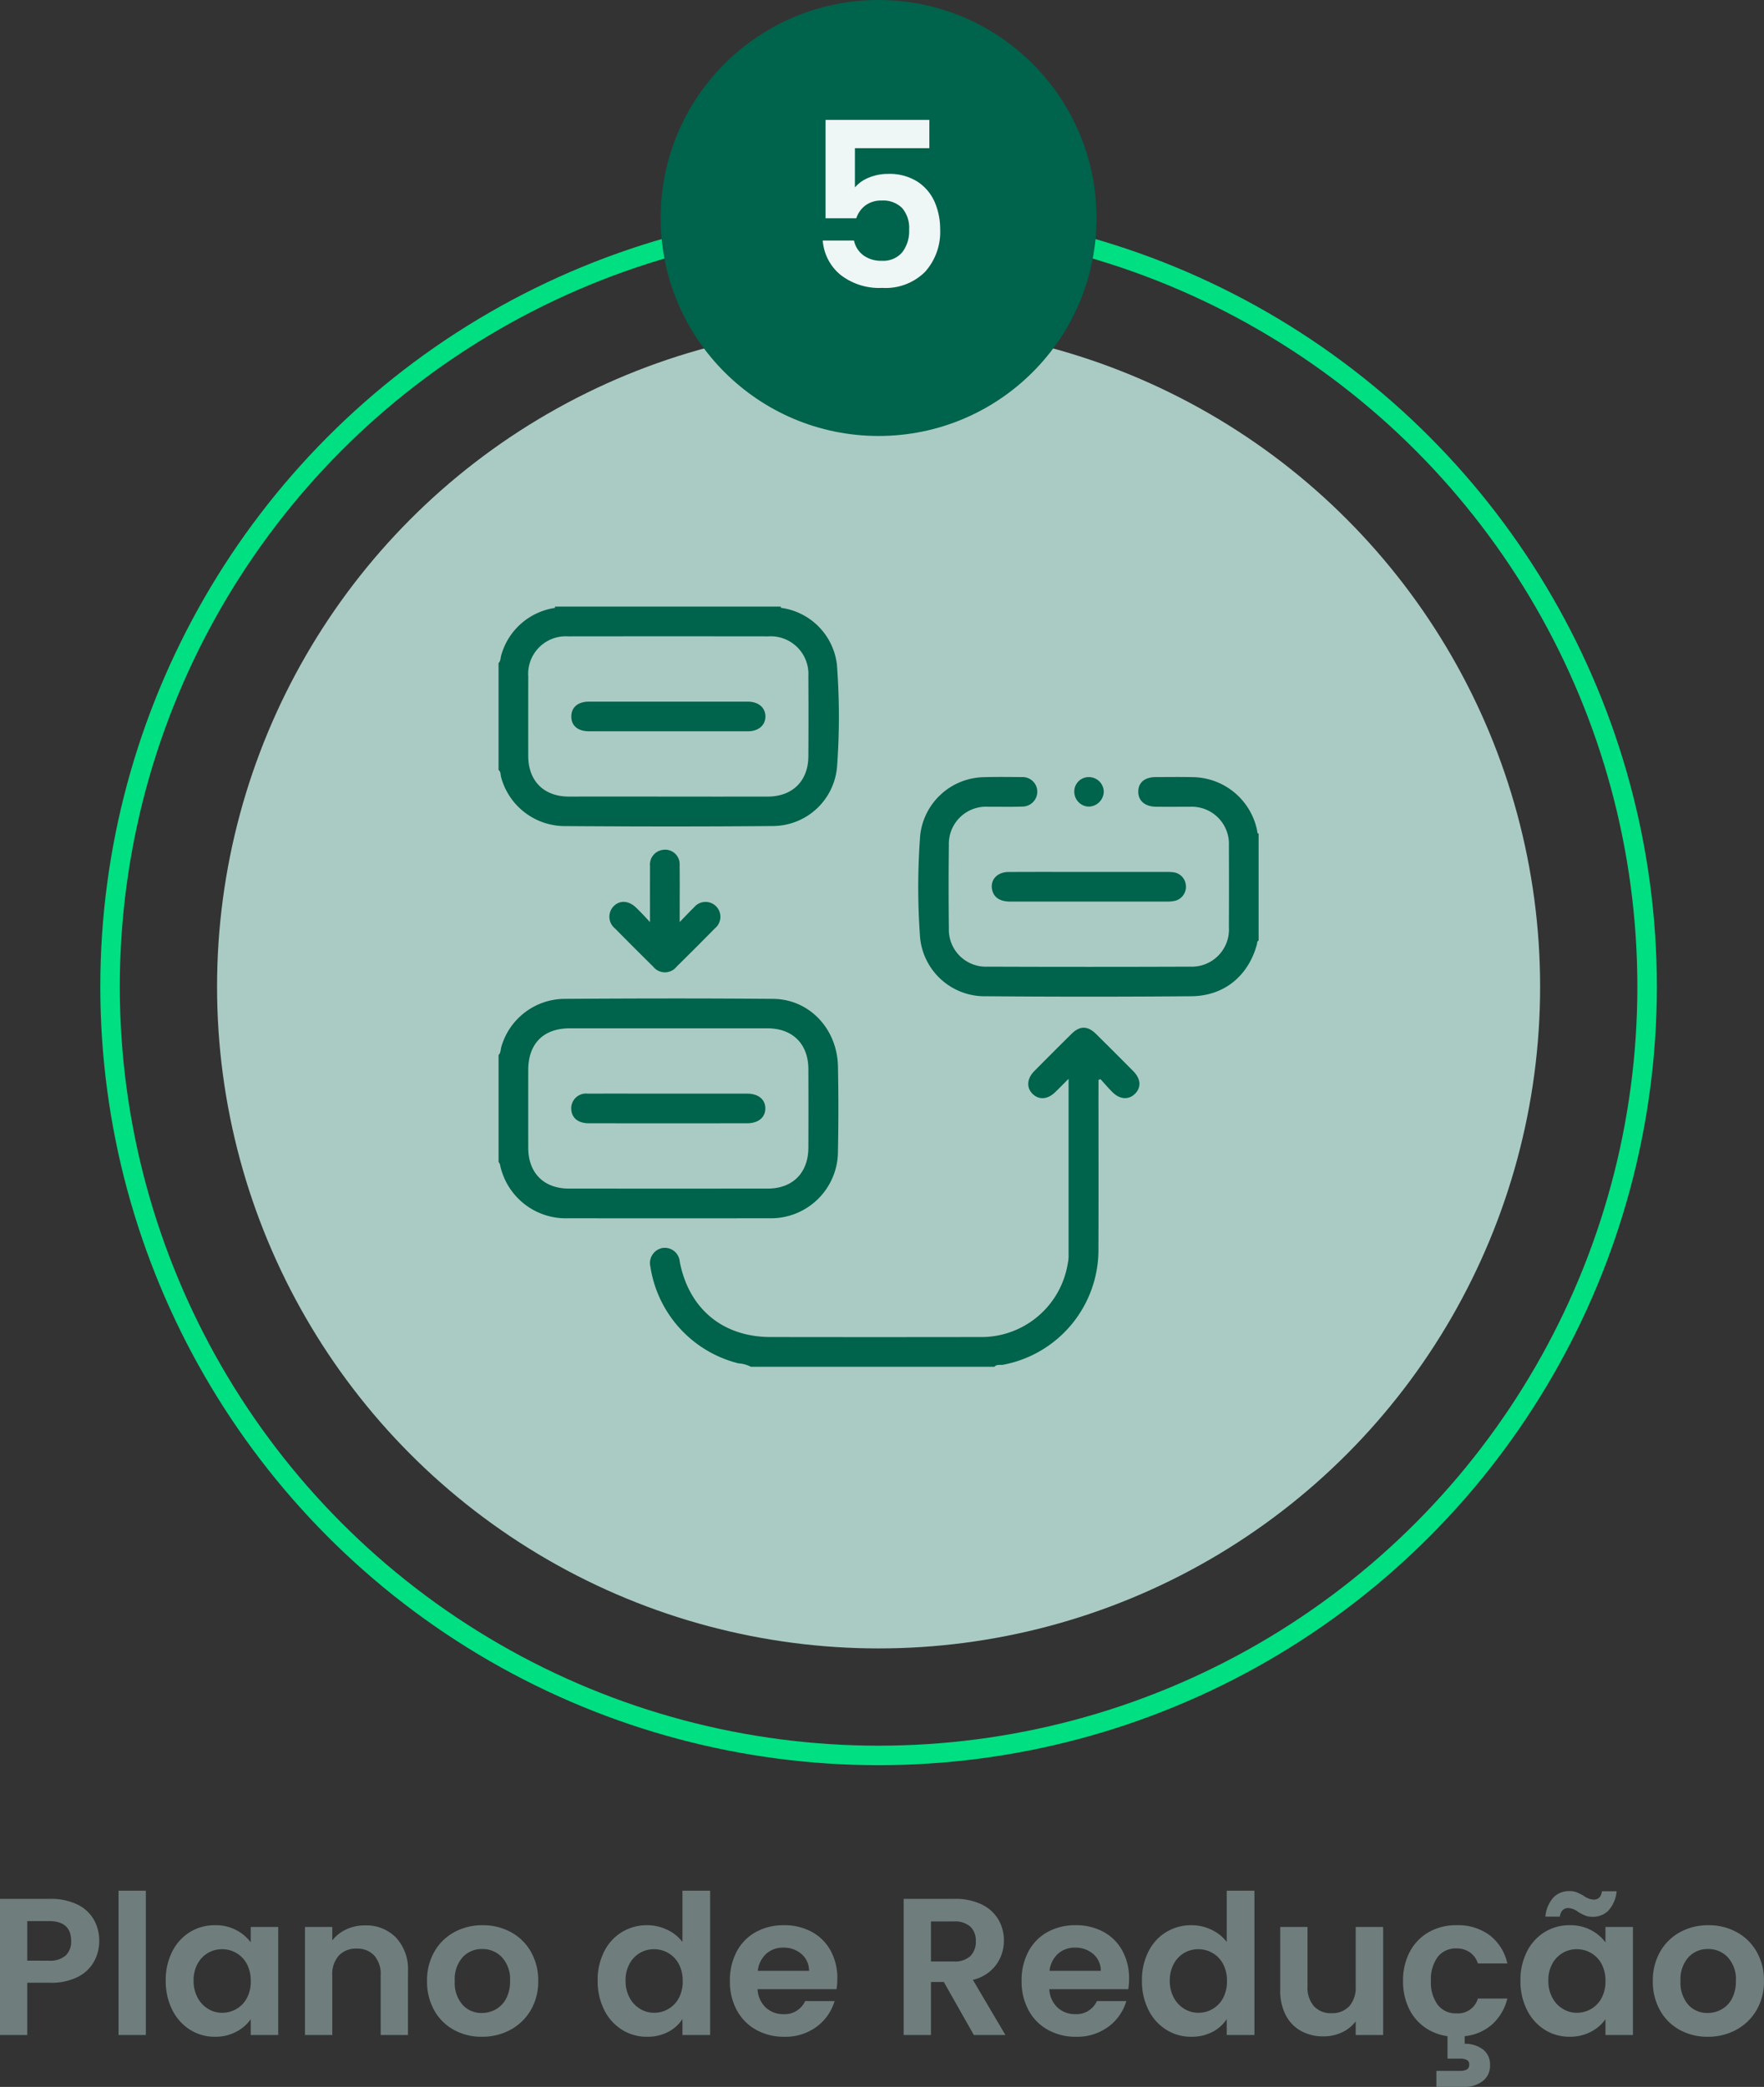
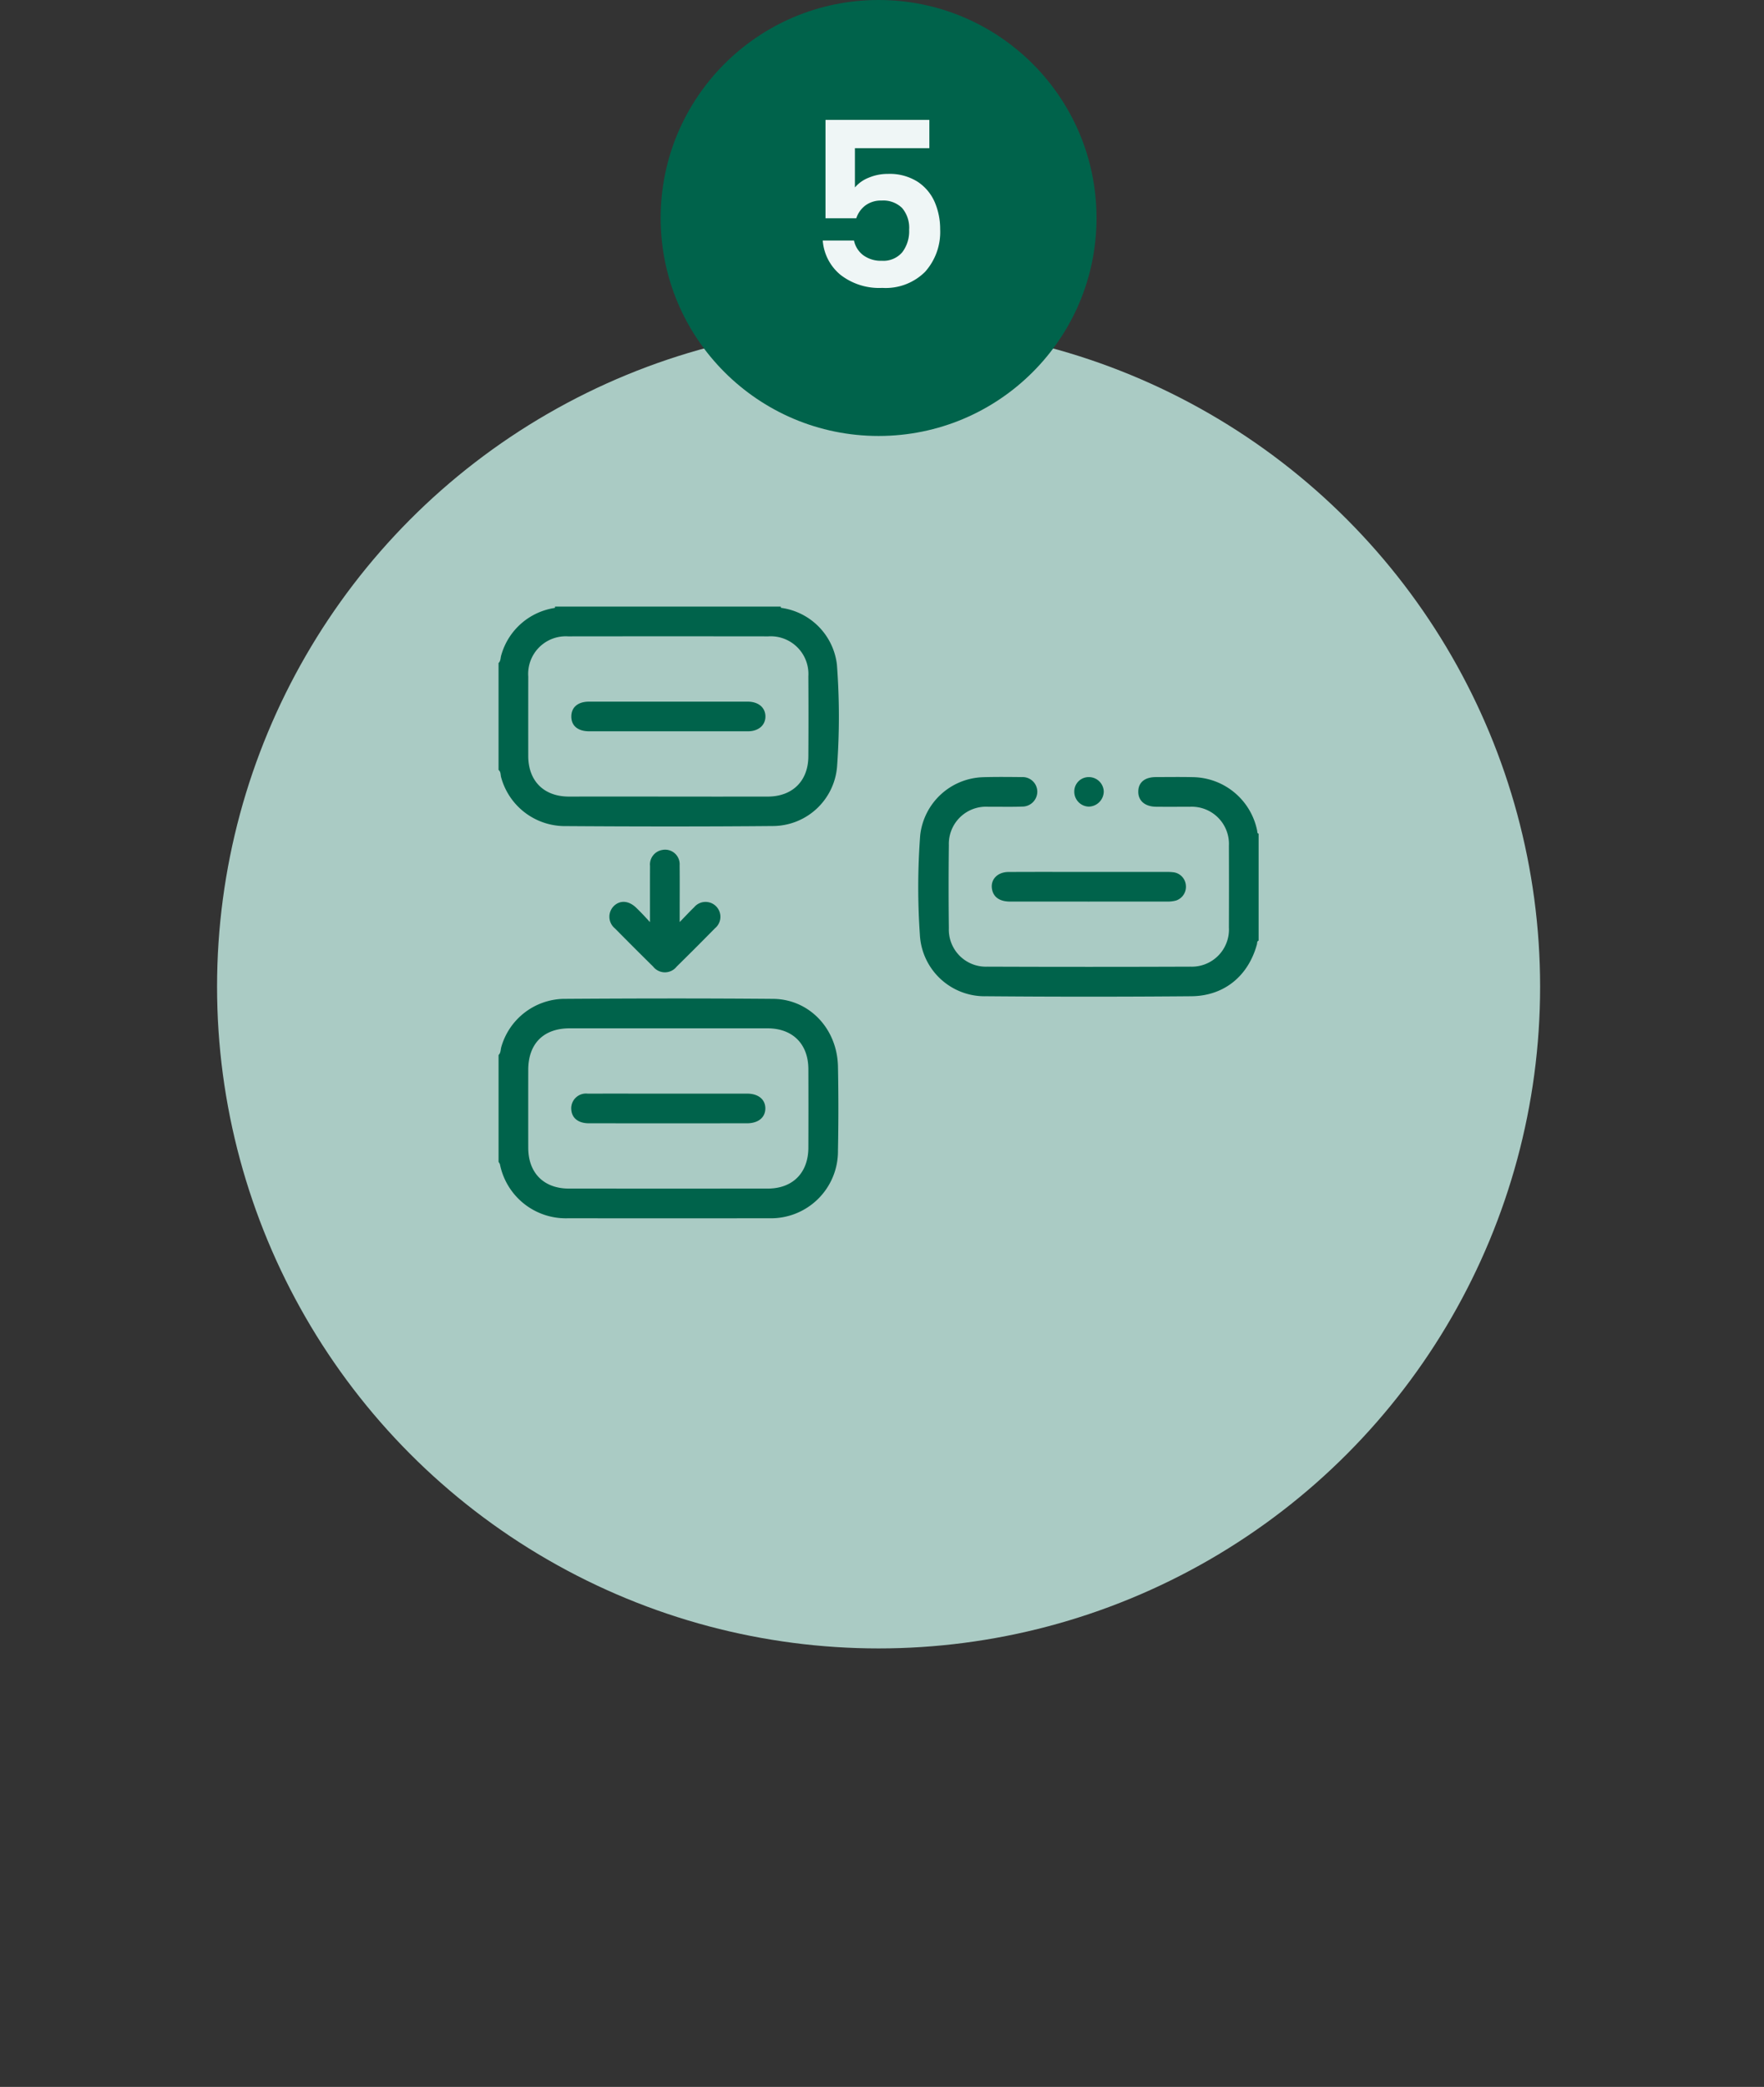
<svg xmlns="http://www.w3.org/2000/svg" width="271.38" height="320.972" viewBox="0 0 271.38 320.972">
  <rect x="0" y="0" width="271.38" height="320.972" fill="#333333" stroke="none" />
  <g id="Grupo_94" data-name="Grupo 94" transform="translate(-787.446 -1716.958)">
-     <path id="Caminho_210" data-name="Caminho 210" d="M-119.9-14.46a6.521,6.521,0,0,1-.795,3.15,5.839,5.839,0,0,1-2.49,2.37,9.057,9.057,0,0,1-4.275.9h-3.51V0h-4.2V-20.94h7.71a9.317,9.317,0,0,1,4.14.84,5.852,5.852,0,0,1,2.565,2.31A6.5,6.5,0,0,1-119.9-14.46Zm-7.74,3.03a3.64,3.64,0,0,0,2.58-.8,2.929,2.929,0,0,0,.84-2.235q0-3.06-3.42-3.06h-3.33v6.09Zm14.91-10.77V0h-4.2V-22.2Zm3.06,13.83a9.619,9.619,0,0,1,1.005-4.47,7.366,7.366,0,0,1,2.73-3,7.268,7.268,0,0,1,3.855-1.05,6.772,6.772,0,0,1,3.255.75,6.6,6.6,0,0,1,2.235,1.89v-2.37h4.23V0h-4.23V-2.43A6.247,6.247,0,0,1-98.82-.5,6.838,6.838,0,0,1-102.1.27,7.063,7.063,0,0,1-105.93-.81a7.558,7.558,0,0,1-2.73-3.045A9.779,9.779,0,0,1-109.665-8.37Zm13.08.06a5.387,5.387,0,0,0-.6-2.625,4.23,4.23,0,0,0-1.62-1.68,4.33,4.33,0,0,0-2.19-.585,4.254,4.254,0,0,0-2.16.57,4.292,4.292,0,0,0-1.605,1.665,5.216,5.216,0,0,0-.615,2.595,5.388,5.388,0,0,0,.615,2.625,4.428,4.428,0,0,0,1.62,1.725,4.115,4.115,0,0,0,2.145.6A4.33,4.33,0,0,0-98.805-4a4.23,4.23,0,0,0,1.62-1.68A5.387,5.387,0,0,0-96.585-8.31Zm17.55-8.55a6.406,6.406,0,0,1,4.8,1.875A7.178,7.178,0,0,1-72.4-9.75V0h-4.2V-9.18a4.309,4.309,0,0,0-.99-3.045,3.506,3.506,0,0,0-2.7-1.065,3.593,3.593,0,0,0-2.745,1.065A4.269,4.269,0,0,0-84.045-9.18V0h-4.2V-16.62h4.2v2.07A5.8,5.8,0,0,1-81.9-16.245,6.635,6.635,0,0,1-79.035-16.86Zm18,17.13A8.754,8.754,0,0,1-65.355-.8,7.669,7.669,0,0,1-68.37-3.81a9.034,9.034,0,0,1-1.1-4.5,8.842,8.842,0,0,1,1.125-4.5,7.818,7.818,0,0,1,3.075-3.015,8.925,8.925,0,0,1,4.35-1.065,8.925,8.925,0,0,1,4.35,1.065A7.818,7.818,0,0,1-53.49-12.81a8.843,8.843,0,0,1,1.125,4.5,8.662,8.662,0,0,1-1.155,4.5A8,8,0,0,1-56.64-.8,9.073,9.073,0,0,1-61.035.27Zm0-3.66a4.369,4.369,0,0,0,2.145-.555,4.033,4.033,0,0,0,1.6-1.665,5.611,5.611,0,0,0,.6-2.7,5,5,0,0,0-1.245-3.645,4.093,4.093,0,0,0-3.045-1.275,4,4,0,0,0-3.015,1.275A5.079,5.079,0,0,0-65.205-8.31,5.159,5.159,0,0,0-64.02-4.665,3.9,3.9,0,0,0-61.035-3.39Zm17.82-4.98a9.619,9.619,0,0,1,1-4.47,7.331,7.331,0,0,1,2.745-3,7.346,7.346,0,0,1,3.87-1.05,7.059,7.059,0,0,1,3.09.705,6.178,6.178,0,0,1,2.34,1.875V-22.2h4.26V0h-4.26V-2.46a5.692,5.692,0,0,1-2.19,1.98,6.86,6.86,0,0,1-3.27.75,7.138,7.138,0,0,1-3.84-1.08A7.521,7.521,0,0,1-42.21-3.855,9.779,9.779,0,0,1-43.215-8.37Zm13.08.06a5.387,5.387,0,0,0-.6-2.625,4.23,4.23,0,0,0-1.62-1.68,4.33,4.33,0,0,0-2.19-.585,4.254,4.254,0,0,0-2.16.57,4.292,4.292,0,0,0-1.6,1.665,5.216,5.216,0,0,0-.615,2.595,5.388,5.388,0,0,0,.615,2.625A4.428,4.428,0,0,0-36.69-4.02a4.115,4.115,0,0,0,2.145.6A4.33,4.33,0,0,0-32.355-4a4.23,4.23,0,0,0,1.62-1.68A5.387,5.387,0,0,0-30.135-8.31Zm23.79-.36a9.912,9.912,0,0,1-.12,1.62h-12.15a4.132,4.132,0,0,0,1.26,2.82,3.885,3.885,0,0,0,2.73,1.02,3.43,3.43,0,0,0,3.33-2.01h4.53a7.571,7.571,0,0,1-2.76,3.945A8.058,8.058,0,0,1-14.535.27,8.67,8.67,0,0,1-18.84-.8,7.5,7.5,0,0,1-21.81-3.81a9.238,9.238,0,0,1-1.065-4.5,9.41,9.41,0,0,1,1.05-4.53,7.326,7.326,0,0,1,2.94-3,8.807,8.807,0,0,1,4.35-1.05,8.738,8.738,0,0,1,4.245,1.02,7.179,7.179,0,0,1,2.91,2.895A8.761,8.761,0,0,1-6.345-8.67Zm-4.35-1.2a3.331,3.331,0,0,0-1.17-2.595,4.145,4.145,0,0,0-2.79-.975,3.812,3.812,0,0,0-2.625.945A4.155,4.155,0,0,0-18.585-9.87ZM14.655,0l-4.62-8.16H8.055V0h-4.2V-20.94h7.86a9.178,9.178,0,0,1,4.14.855,5.973,5.973,0,0,1,2.565,2.31,6.3,6.3,0,0,1,.855,3.255,6.235,6.235,0,0,1-1.2,3.735,6.165,6.165,0,0,1-3.57,2.3L19.515,0Zm-6.6-11.31h3.51a3.507,3.507,0,0,0,2.55-.825,3.07,3.07,0,0,0,.84-2.3,2.929,2.929,0,0,0-.84-2.235,3.591,3.591,0,0,0-2.55-.8H8.055Zm30.48,2.64a9.912,9.912,0,0,1-.12,1.62H26.265a4.132,4.132,0,0,0,1.26,2.82,3.885,3.885,0,0,0,2.73,1.02,3.43,3.43,0,0,0,3.33-2.01h4.53a7.571,7.571,0,0,1-2.76,3.945A8.058,8.058,0,0,1,30.345.27,8.67,8.67,0,0,1,26.04-.8,7.5,7.5,0,0,1,23.07-3.81,9.238,9.238,0,0,1,22-8.31a9.41,9.41,0,0,1,1.05-4.53,7.326,7.326,0,0,1,2.94-3,8.807,8.807,0,0,1,4.35-1.05,8.738,8.738,0,0,1,4.245,1.02,7.179,7.179,0,0,1,2.91,2.895A8.761,8.761,0,0,1,38.535-8.67Zm-4.35-1.2a3.331,3.331,0,0,0-1.17-2.595,4.145,4.145,0,0,0-2.79-.975,3.812,3.812,0,0,0-2.625.945A4.155,4.155,0,0,0,26.295-9.87Zm6.33,1.5a9.619,9.619,0,0,1,1-4.47,7.331,7.331,0,0,1,2.745-3,7.346,7.346,0,0,1,3.87-1.05,7.059,7.059,0,0,1,3.09.705,6.178,6.178,0,0,1,2.34,1.875V-22.2h4.26V0h-4.26V-2.46a5.692,5.692,0,0,1-2.19,1.98A6.86,6.86,0,0,1,48.1.27a7.138,7.138,0,0,1-3.84-1.08A7.521,7.521,0,0,1,41.52-3.855,9.779,9.779,0,0,1,40.515-8.37Zm13.08.06a5.387,5.387,0,0,0-.6-2.625,4.23,4.23,0,0,0-1.62-1.68,4.33,4.33,0,0,0-2.19-.585,4.254,4.254,0,0,0-2.16.57,4.292,4.292,0,0,0-1.6,1.665A5.216,5.216,0,0,0,44.8-8.37a5.388,5.388,0,0,0,.615,2.625A4.428,4.428,0,0,0,47.04-4.02a4.115,4.115,0,0,0,2.145.6A4.33,4.33,0,0,0,51.375-4a4.23,4.23,0,0,0,1.62-1.68A5.387,5.387,0,0,0,53.595-8.31Zm24.03-8.31V0H73.4V-2.1A5.545,5.545,0,0,1,71.28-.405,6.566,6.566,0,0,1,68.445.21,7.042,7.042,0,0,1,65-.615a5.816,5.816,0,0,1-2.355-2.43,8.03,8.03,0,0,1-.855-3.825v-9.75h4.2v9.15a4.309,4.309,0,0,0,.99,3.045,3.506,3.506,0,0,0,2.7,1.065,3.544,3.544,0,0,0,2.73-1.065A4.309,4.309,0,0,0,73.4-7.47v-9.15ZM88.875-3.33A3.186,3.186,0,0,0,92.2-5.61h4.53A7.84,7.84,0,0,1,94.41-1.65,7.455,7.455,0,0,1,90.165.18V1.35a4.507,4.507,0,0,1,2.775.84,2.847,2.847,0,0,1,1.125,2.43A2.93,2.93,0,0,1,92.91,7.11a4.577,4.577,0,0,1-2.835.87h-4.26V5.52h3.57a2.286,2.286,0,0,0,1.1-.21.785.785,0,0,0,.375-.75.751.751,0,0,0-.375-.735,2.436,2.436,0,0,0-1.1-.195h-1.86V.18A7.953,7.953,0,0,1,83.94-1.245a7.538,7.538,0,0,1-2.4-2.94,9.568,9.568,0,0,1-.855-4.125,9.322,9.322,0,0,1,1.05-4.515,7.505,7.505,0,0,1,2.91-3A8.42,8.42,0,0,1,88.9-16.89a8.19,8.19,0,0,1,5.115,1.545,7.515,7.515,0,0,1,2.715,4.335H92.2A3.313,3.313,0,0,0,90.99-12.7a3.527,3.527,0,0,0-2.115-.615,3.464,3.464,0,0,0-2.85,1.3,5.776,5.776,0,0,0-1.05,3.7,5.723,5.723,0,0,0,1.05,3.675A3.464,3.464,0,0,0,88.875-3.33Zm9.87-5.04a9.619,9.619,0,0,1,1.005-4.47,7.366,7.366,0,0,1,2.73-3,7.268,7.268,0,0,1,3.855-1.05,6.772,6.772,0,0,1,3.255.75,6.6,6.6,0,0,1,2.235,1.89v-2.37h4.23V0h-4.23V-2.43A6.247,6.247,0,0,1,109.59-.5a6.838,6.838,0,0,1-3.285.765A7.063,7.063,0,0,1,102.48-.81a7.558,7.558,0,0,1-2.73-3.045A9.779,9.779,0,0,1,98.745-8.37Zm13.08.06a5.387,5.387,0,0,0-.6-2.625,4.23,4.23,0,0,0-1.62-1.68,4.33,4.33,0,0,0-2.19-.585,4.254,4.254,0,0,0-2.16.57,4.292,4.292,0,0,0-1.605,1.665,5.216,5.216,0,0,0-.615,2.595,5.388,5.388,0,0,0,.615,2.625,4.428,4.428,0,0,0,1.62,1.725,4.115,4.115,0,0,0,2.145.6A4.33,4.33,0,0,0,109.605-4a4.23,4.23,0,0,0,1.62-1.68A5.387,5.387,0,0,0,111.825-8.31Zm-9.24-9.9a5.025,5.025,0,0,1,1.245-2.955,3.353,3.353,0,0,1,2.475-.975,2.933,2.933,0,0,1,1.11.195,7.988,7.988,0,0,1,1.08.555,3.008,3.008,0,0,0,1.5.57q1.11,0,1.29-1.29h2.25a5.025,5.025,0,0,1-1.245,2.955,3.353,3.353,0,0,1-2.475.975,2.933,2.933,0,0,1-1.11-.195,7.988,7.988,0,0,1-1.08-.555,2.8,2.8,0,0,0-1.5-.6q-1.11,0-1.32,1.32ZM127.545.27A8.754,8.754,0,0,1,123.225-.8,7.669,7.669,0,0,1,120.21-3.81a9.034,9.034,0,0,1-1.1-4.5,8.842,8.842,0,0,1,1.125-4.5,7.818,7.818,0,0,1,3.075-3.015,8.925,8.925,0,0,1,4.35-1.065,8.925,8.925,0,0,1,4.35,1.065,7.818,7.818,0,0,1,3.075,3.015,8.842,8.842,0,0,1,1.125,4.5,8.662,8.662,0,0,1-1.155,4.5A8,8,0,0,1,131.94-.8,9.072,9.072,0,0,1,127.545.27Zm0-3.66a4.369,4.369,0,0,0,2.145-.555,4.033,4.033,0,0,0,1.6-1.665,5.611,5.611,0,0,0,.6-2.7,5,5,0,0,0-1.245-3.645,4.093,4.093,0,0,0-3.045-1.275,4,4,0,0,0-3.015,1.275,5.079,5.079,0,0,0-1.215,3.645,5.159,5.159,0,0,0,1.185,3.645A3.9,3.9,0,0,0,127.545-3.39Z" transform="translate(922.611 2029.951)" fill="#6f7d7d" />
    <g id="Grupo_55" data-name="Grupo 55">
      <circle id="Elipse_35" data-name="Elipse 35" cx="101.772" cy="101.772" r="101.772" transform="translate(820.839 1766.947)" fill="#aacbc4" />
-       <circle id="Elipse_36" data-name="Elipse 36" cx="118.233" cy="118.233" r="118.233" transform="translate(804.378 1750.485)" fill="none" stroke="#00df82" stroke-miterlimit="10" stroke-width="3" />
      <g id="Grupo_53" data-name="Grupo 53">
        <circle id="Elipse_37" data-name="Elipse 37" cx="33.527" cy="33.527" r="33.527" transform="translate(889.084 1716.958)" fill="#00634b" />
        <path id="Caminho_216" data-name="Caminho 216" d="M7.812-21.493H-3.641v6.045a5.323,5.323,0,0,1,2.121-1.5,7.452,7.452,0,0,1,2.934-.583A8.014,8.014,0,0,1,6.045-16.3a7.159,7.159,0,0,1,2.616,3.164,10.482,10.482,0,0,1,.813,4.118,9.185,9.185,0,0,1-2.315,6.54A8.588,8.588,0,0,1,.566,0,9.692,9.692,0,0,1-5.868-2.015,7.562,7.562,0,0,1-8.59-7.282h4.808A3.8,3.8,0,0,0-2.351-5.02a4.563,4.563,0,0,0,2.846.848A3.811,3.811,0,0,0,3.641-5.479,5.333,5.333,0,0,0,4.7-8.944a4.707,4.707,0,0,0-1.078-3.341A4.132,4.132,0,0,0,.46-13.433a4.008,4.008,0,0,0-2.475.742,4.049,4.049,0,0,0-1.414,1.98H-8.166v-15.13H7.812Z" transform="translate(922.61 1761.237)" fill="#eff6f6" />
      </g>
      <g id="Grupo_54" data-name="Grupo 54">
        <path id="Caminho_129" data-name="Caminho 129" d="M905.713,1904.33a10.311,10.311,0,0,0,10.649-10.442q.129-6.447,0-12.9c-.115-5.8-4.406-10.35-9.97-10.4-10.767-.091-21.535-.073-32.3,0a10.2,10.2,0,0,0-9.521,7.386c-.123.418-.065.909-.424,1.25v16.443a1.55,1.55,0,0,1,.211.364,10.332,10.332,0,0,0,10.537,8.3Q890.3,1904.357,905.713,1904.33Zm-37-10.827q-.008-5.991,0-11.984c0-4.033,2.343-6.394,6.346-6.4q7.59-.006,15.18,0,7.648,0,15.295,0c3.853.005,6.26,2.4,6.275,6.259q.024,6.048,0,12.1c-.013,3.872-2.41,6.285-6.252,6.288q-15.294.012-30.588,0C871.108,1899.765,868.719,1897.362,868.714,1893.5Z" fill="#00634b" />
        <path id="Caminho_130" data-name="Caminho 130" d="M864.542,1836.512a10.18,10.18,0,0,0,9.54,7.5c10.8.073,21.6.089,32.394-.009a9.944,9.944,0,0,0,9.745-9.106,105.525,105.525,0,0,0-.021-15.723,9.991,9.991,0,0,0-8.615-8.73.414.414,0,0,0-.047-.188H872.824a.194.194,0,0,1,.01.118.2.2,0,0,1-.039.086,10.123,10.123,0,0,0-8.224,7.232c-.141.414-.066.905-.426,1.243v16.443C864.52,1835.666,864.432,1836.134,864.542,1836.512Zm4.173-15.505a5.782,5.782,0,0,1,6.112-6.174q15.408-.02,30.816,0a5.8,5.8,0,0,1,6.163,6.142q.04,6.164,0,12.327c-.021,3.78-2.451,6.169-6.245,6.174q-7.647.011-15.294,0t-15.294,0c-3.862-.005-6.255-2.4-6.26-6.256Q868.706,1827.112,868.715,1821.007Z" fill="#00634b" />
-         <path id="Caminho_131" data-name="Caminho 131" d="M956.059,1875.981c-1.288-1.273-2.487-1.277-3.768-.01q-2.883,2.85-5.732,5.732c-1.144,1.156-1.224,2.568-.235,3.52.97.934,2.292.838,3.437-.267.654-.631,1.289-1.284,2.055-2.049l.024.015c0,9.3,0,18.34,0,27.383a5.046,5.046,0,0,1-.111.9,13.465,13.465,0,0,1-13.618,11.394q-16.043.025-32.084,0c-7.388,0-12.615-4.343-14.01-11.61a2.308,2.308,0,0,0-2.746-2.069,2.365,2.365,0,0,0-1.762,2.881,18.145,18.145,0,0,0,13.555,14.849,4.758,4.758,0,0,1,1.91.526h37.454c.373-.434.91-.224,1.362-.318A17.991,17.991,0,0,0,956.435,1909c.033-8.259.007-16.518.008-24.777v-1.171l.3-.12c.614.671,1.206,1.365,1.849,2.007,1.123,1.119,2.456,1.212,3.43.282,1.025-.98.952-2.322-.227-3.512Q958.942,1878.831,956.059,1875.981Z" fill="#00634b" />
        <path id="Caminho_132" data-name="Caminho 132" d="M980.855,1844.731a10.245,10.245,0,0,0-9.865-8.244c-1.9-.042-3.8-.016-5.708-.01-1.725.005-2.7.81-2.718,2.221-.018,1.426,1.031,2.327,2.763,2.341,1.712.015,3.424,0,5.137.005a5.722,5.722,0,0,1,6.041,5.989q.024,6.279,0,12.557a5.713,5.713,0,0,1-5.889,6.044q-15.639.06-31.279,0a5.7,5.7,0,0,1-5.915-5.91q-.078-6.391,0-12.785a5.718,5.718,0,0,1,6.027-5.9c1.751-.011,3.5.04,5.251-.025a2.3,2.3,0,0,0,2.327-2.323,2.257,2.257,0,0,0-2.4-2.213c-1.978-.021-3.958-.043-5.935.016a10.042,10.042,0,0,0-9.68,8.934,106.2,106.2,0,0,0-.05,15.282,9.98,9.98,0,0,0,10.238,9.474q15.753.133,31.507,0c5.043-.034,8.774-3.094,10.109-7.978.056-.2-.021-.473.261-.577v-16.443C980.834,1845.12,980.891,1844.906,980.855,1844.731Z" fill="#00634b" />
        <path id="Caminho_133" data-name="Caminho 133" d="M885.3,1856.551c-1.139-1.089-2.472-1.177-3.43-.231a2.32,2.32,0,0,0,.183,3.433q2.925,2.962,5.888,5.887a2.3,2.3,0,0,0,3.608-.017q2.967-2.919,5.885-5.888a2.287,2.287,0,1,0-3.2-3.239c-.694.672-1.351,1.381-2.223,2.277v-1.439c0-2.433.021-4.867-.008-7.3a2.236,2.236,0,0,0-2.674-2.349,2.267,2.267,0,0,0-1.88,2.47c-.015,2.761-.005,5.523-.005,8.63-.557-.6-.863-.938-1.179-1.266S885.627,1856.866,885.3,1856.551Z" fill="#00634b" />
        <path id="Caminho_134" data-name="Caminho 134" d="M940.04,1853.568c.165,1.326,1.14,2.053,2.81,2.054q12.095.008,24.189,0a4.729,4.729,0,0,0,1.349-.164,2.225,2.225,0,0,0,1.5-2.3,2.2,2.2,0,0,0-1.839-2.031,9.02,9.02,0,0,0-1.365-.063q-5.82-.006-11.638,0c-4.146,0-8.292-.015-12.437.009C940.944,1851.075,939.867,1852.167,940.04,1853.568Z" fill="#00634b" />
        <path id="Caminho_135" data-name="Caminho 135" d="M954.95,1841.018a2.349,2.349,0,0,0,2.3-2.349,2.286,2.286,0,0,0-2.319-2.189,2.207,2.207,0,0,0-2.212,2.261A2.288,2.288,0,0,0,954.95,1841.018Z" fill="#00634b" />
        <path id="Caminho_136" data-name="Caminho 136" d="M902.393,1885.163q-6.048-.006-12.1,0c-4.146,0-8.292-.009-12.438,0a2.273,2.273,0,0,0-2.524,2.43c.083,1.334,1.083,2.13,2.719,2.131q12.153.008,24.3,0c1.738,0,2.824-.877,2.838-2.269S904.115,1885.165,902.393,1885.163Z" fill="#00634b" />
        <path id="Caminho_137" data-name="Caminho 137" d="M878.092,1829.435q6.047.007,12.1,0,6.162,0,12.323,0c1.622,0,2.7-.94,2.687-2.3s-1.088-2.262-2.727-2.263q-12.21-.008-24.419,0c-1.684,0-2.7.852-2.719,2.246C875.311,1828.568,876.332,1829.433,878.092,1829.435Z" fill="#00634b" />
      </g>
    </g>
  </g>
</svg>